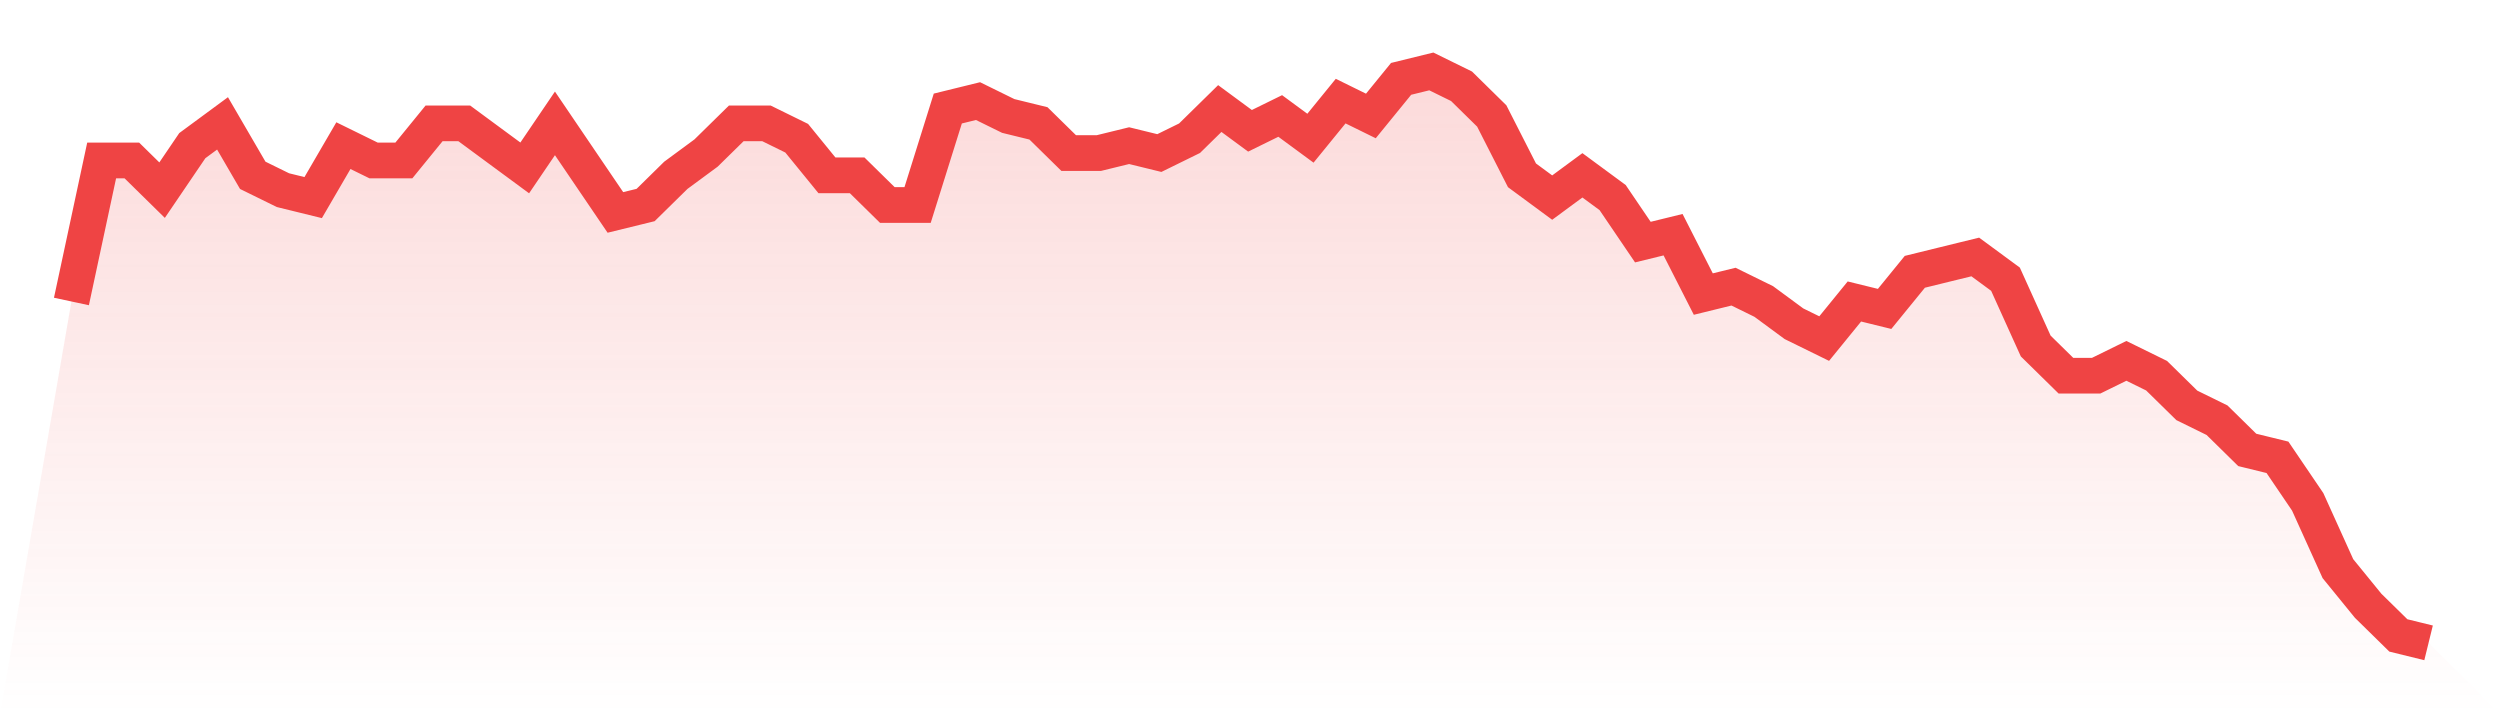
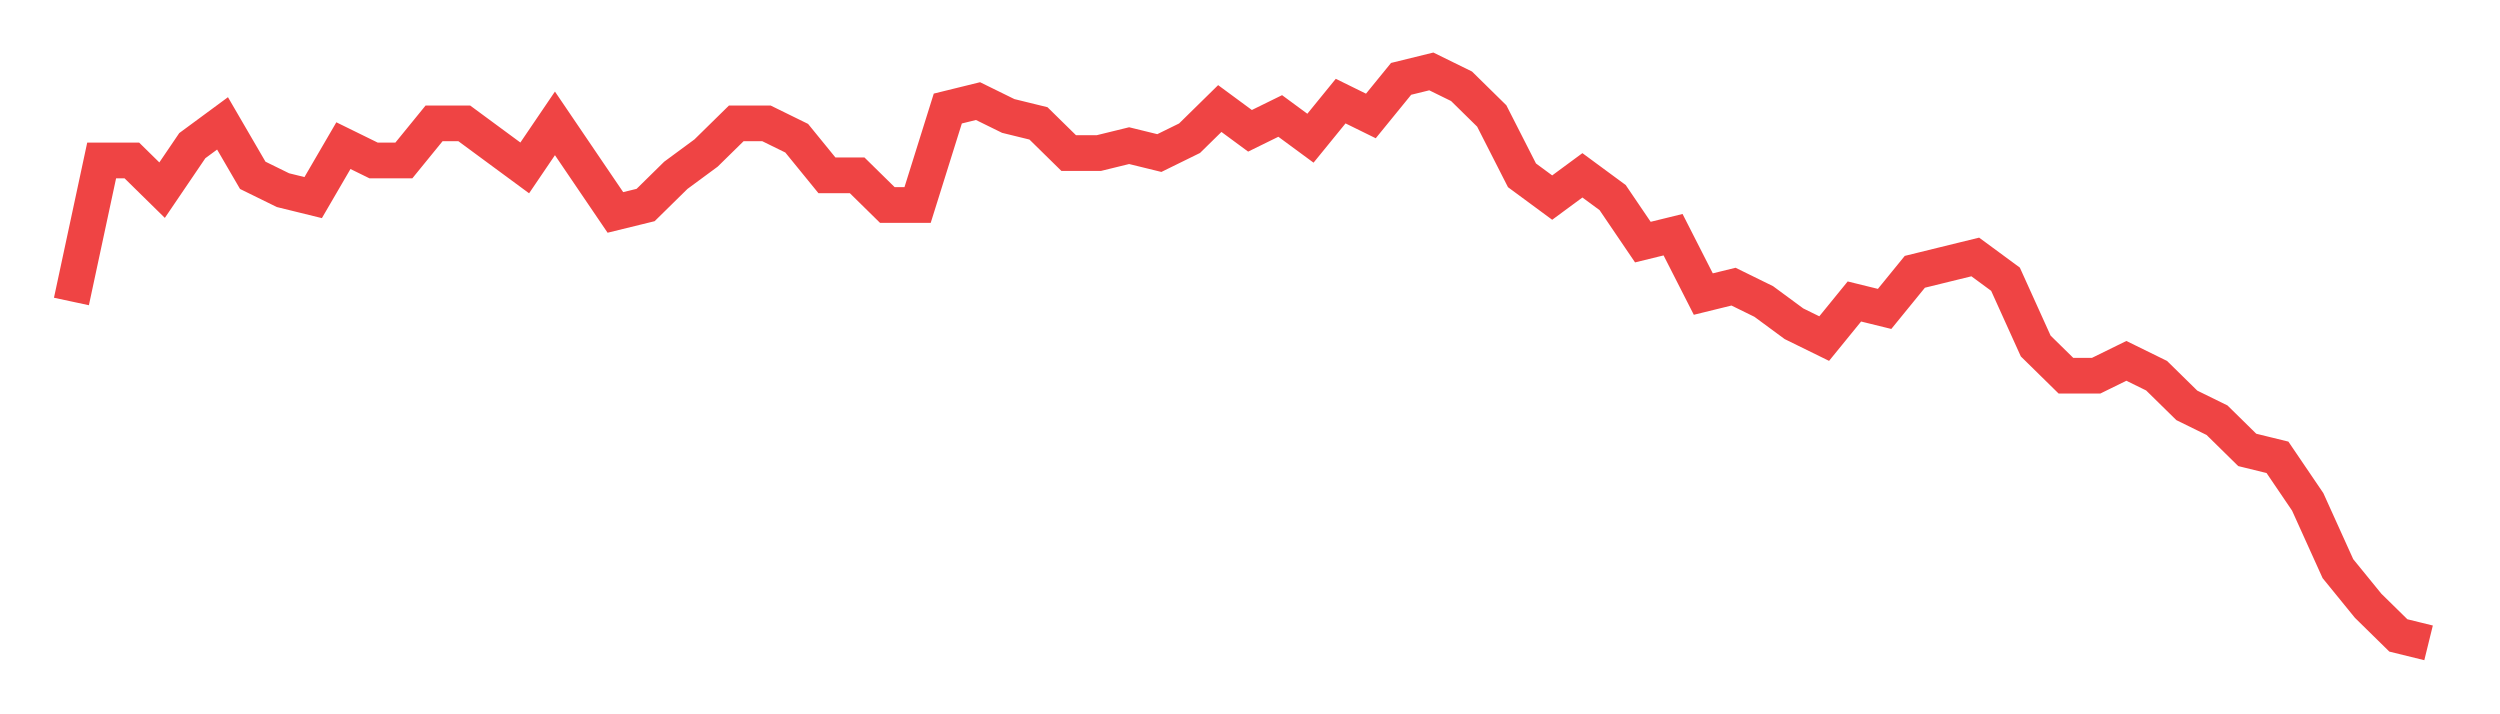
<svg xmlns="http://www.w3.org/2000/svg" viewBox="0 0 140 40">
  <defs>
    <linearGradient id="gradient" x1="0" x2="0" y1="0" y2="1">
      <stop offset="0%" stop-color="#ef4444" stop-opacity="0.2" />
      <stop offset="100%" stop-color="#ef4444" stop-opacity="0" />
    </linearGradient>
  </defs>
-   <path d="M4,16.883 L4,16.883 L5.692,8.987 L7.385,8.987 L9.077,10.649 L10.769,8.156 L12.462,6.909 L14.154,9.818 L15.846,10.649 L17.538,11.065 L19.231,8.156 L20.923,8.987 L22.615,8.987 L24.308,6.909 L26,6.909 L27.692,8.156 L29.385,9.403 L31.077,6.909 L32.769,9.403 L34.462,11.896 L36.154,11.481 L37.846,9.818 L39.538,8.571 L41.231,6.909 L42.923,6.909 L44.615,7.74 L46.308,9.818 L48,9.818 L49.692,11.481 L51.385,11.481 L53.077,6.078 L54.769,5.662 L56.462,6.494 L58.154,6.909 L59.846,8.571 L61.538,8.571 L63.231,8.156 L64.923,8.571 L66.615,7.74 L68.308,6.078 L70,7.325 L71.692,6.494 L73.385,7.74 L75.077,5.662 L76.769,6.494 L78.462,4.416 L80.154,4 L81.846,4.831 L83.538,6.494 L85.231,9.818 L86.923,11.065 L88.615,9.818 L90.308,11.065 L92,13.558 L93.692,13.143 L95.385,16.468 L97.077,16.052 L98.769,16.883 L100.462,18.13 L102.154,18.961 L103.846,16.883 L105.538,17.299 L107.231,15.221 L108.923,14.805 L110.615,14.39 L112.308,15.636 L114,19.377 L115.692,21.039 L117.385,21.039 L119.077,20.208 L120.769,21.039 L122.462,22.701 L124.154,23.532 L125.846,25.195 L127.538,25.61 L129.231,28.104 L130.923,31.844 L132.615,33.922 L134.308,35.584 L136,36 L140,40 L0,40 z" fill="url(#gradient)" />
  <path d="M4,16.883 L4,16.883 L5.692,8.987 L7.385,8.987 L9.077,10.649 L10.769,8.156 L12.462,6.909 L14.154,9.818 L15.846,10.649 L17.538,11.065 L19.231,8.156 L20.923,8.987 L22.615,8.987 L24.308,6.909 L26,6.909 L27.692,8.156 L29.385,9.403 L31.077,6.909 L32.769,9.403 L34.462,11.896 L36.154,11.481 L37.846,9.818 L39.538,8.571 L41.231,6.909 L42.923,6.909 L44.615,7.74 L46.308,9.818 L48,9.818 L49.692,11.481 L51.385,11.481 L53.077,6.078 L54.769,5.662 L56.462,6.494 L58.154,6.909 L59.846,8.571 L61.538,8.571 L63.231,8.156 L64.923,8.571 L66.615,7.74 L68.308,6.078 L70,7.325 L71.692,6.494 L73.385,7.74 L75.077,5.662 L76.769,6.494 L78.462,4.416 L80.154,4 L81.846,4.831 L83.538,6.494 L85.231,9.818 L86.923,11.065 L88.615,9.818 L90.308,11.065 L92,13.558 L93.692,13.143 L95.385,16.468 L97.077,16.052 L98.769,16.883 L100.462,18.13 L102.154,18.961 L103.846,16.883 L105.538,17.299 L107.231,15.221 L108.923,14.805 L110.615,14.39 L112.308,15.636 L114,19.377 L115.692,21.039 L117.385,21.039 L119.077,20.208 L120.769,21.039 L122.462,22.701 L124.154,23.532 L125.846,25.195 L127.538,25.61 L129.231,28.104 L130.923,31.844 L132.615,33.922 L134.308,35.584 L136,36" fill="none" stroke="#ef4444" stroke-width="2" />
</svg>